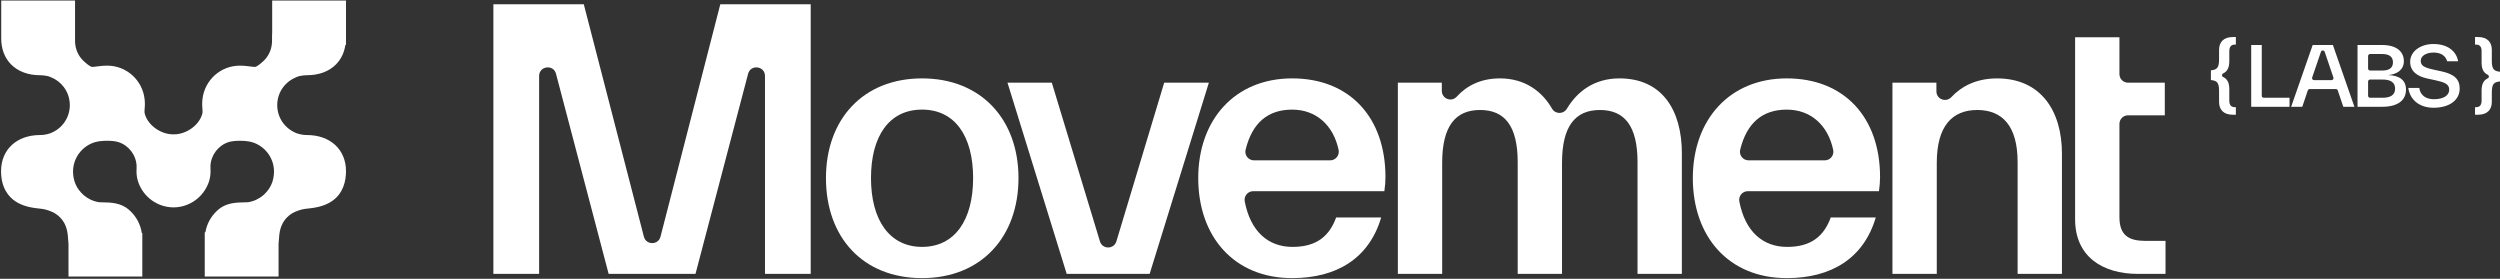
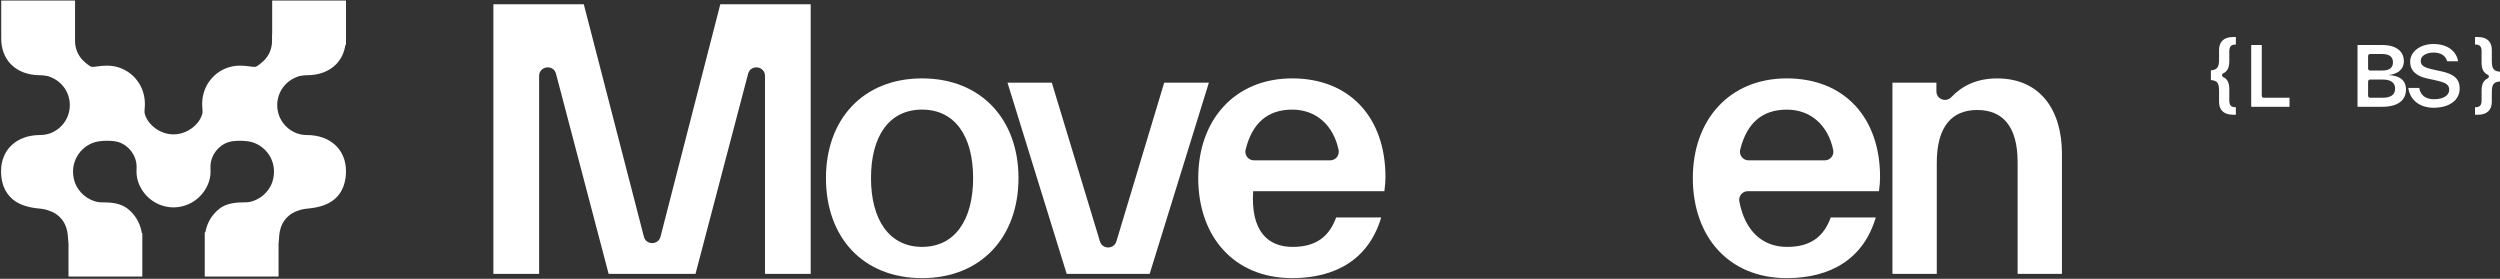
<svg xmlns="http://www.w3.org/2000/svg" width="2125" height="237" viewBox="0 0 2125 237" fill="none">
  <rect x="0" y="0" width="2125" height="237" fill="#333333" stroke="none" />
  <path d="M251.598 65.7L252.025 65.52C253.296 64.976 254.23 64.679 254.964 64.585L255.771 64.448C257.426 64.108 259.134 63.938 260.841 63.938C271.114 63.938 279.693 60.737 285.65 54.682C289.936 50.323 292.633 44.665 293.576 38.116L294.099 38.123V0.473H231.357V27.712C231.205 29.675 231.218 31.481 231.231 33.08C231.244 34.835 231.255 36.494 231.043 37.752L230.983 38.153C230.275 43.474 227.704 48.413 223.745 52.062C219.691 55.8 217.795 56.621 217.17 56.798C216.541 56.978 215.627 56.895 212.986 56.538C210.709 56.231 207.588 55.81 203.782 55.81C187.522 55.81 173.894 68.087 172.08 84.378C171.676 88.083 171.905 90.854 172.07 92.873C172.256 95.119 172.312 95.797 171.534 98.033C169.992 102.429 166.709 106.508 162.291 109.515C157.873 112.522 152.786 114.182 147.974 114.182L147.504 114.175L147.034 114.182C142.221 114.182 137.135 112.526 132.717 109.515C128.296 106.508 125.012 102.429 123.477 98.044C122.695 95.797 122.748 95.116 122.937 92.866C123.103 90.847 123.331 88.08 122.928 84.365C121.118 68.083 107.489 55.807 91.229 55.807C87.423 55.807 84.302 56.227 82.009 56.538C79.388 56.892 78.471 56.975 77.842 56.795C77.216 56.614 75.32 55.797 71.266 52.055C67.308 48.41 64.74 43.47 64.028 38.15L63.968 37.749C63.866 37.138 63.816 36.434 63.793 35.67V0.473H1.038V32.385C0.965 41.374 3.841 49.084 9.348 54.685C15.302 60.74 23.88 63.938 34.153 63.938C35.861 63.938 37.565 64.111 39.227 64.452L40.031 64.585C40.762 64.682 41.696 64.979 42.976 65.523L43.397 65.7C47.649 67.395 51.376 70.236 54.172 73.918C61.056 82.97 61.076 95.637 54.225 104.715C51.981 107.692 49.062 110.176 45.789 111.902L45.495 112.062C44.598 112.556 43.797 112.923 43.062 113.18C42.735 113.294 42.44 113.387 42.165 113.467L41.854 113.56C39.379 114.362 36.787 114.765 34.156 114.765C14.266 114.765 0.902 127.102 0.902 145.463C0.902 159.796 7.382 167.233 12.817 170.947C19.449 175.48 27.448 176.765 35.106 177.473L35.636 177.533C37.668 177.8 39.382 178.22 41.351 178.935L42.301 179.299L42.463 179.359C47.619 181.135 51.938 184.763 54.629 189.579C56.148 192.3 57.2 195.861 57.591 199.602C57.743 201.075 57.846 202.5 57.945 203.909C58.021 204.98 58.107 206.182 58.223 207.389V235.033H120.965V198.12L120.522 198.114C119.489 191.014 116.146 184.512 110.858 179.462C110.391 179.022 109.961 178.648 109.617 178.35L109.404 178.167C102.653 172.266 93.873 172.109 87.46 171.992H87.39C86.318 171.972 85.302 171.952 84.405 171.909L83.442 171.758L81.38 171.294L79.437 170.69L77.342 169.849C75.148 168.845 73.099 167.536 71.282 165.978L70.875 165.624C65.071 160.39 62.191 153.938 62.072 145.904C62.089 140.163 63.909 134.722 67.338 130.166C70.68 125.727 75.416 122.423 80.672 120.86C85.993 119.281 95.919 119.241 100.704 120.784C109.424 123.591 115.614 131.662 116.1 140.867C116.14 141.628 116.11 142.426 116.077 143.361C115.977 146.061 115.842 149.759 117.387 154.435C121.759 167.446 133.853 176.221 147.514 176.274C161.139 176.221 173.228 167.443 177.611 154.412C179.15 149.763 179.014 146.064 178.914 143.351C178.881 142.426 178.852 141.628 178.891 140.871C179.378 131.665 185.567 123.591 194.287 120.787C199.073 119.245 208.995 119.285 214.317 120.864C219.576 122.429 224.315 125.734 227.654 130.173C231.082 134.729 232.903 140.17 232.919 145.911C232.8 153.945 229.921 160.397 224.113 165.633L223.742 165.958C221.895 167.539 219.843 168.851 217.649 169.856L215.558 170.697L213.615 171.301L211.927 171.695L210.59 171.916C209.696 171.959 208.677 171.978 207.604 171.999H207.535C201.122 172.116 192.341 172.273 185.607 178.161L185.374 178.365C185.031 178.661 184.604 179.031 184.127 179.482C179.034 184.345 175.744 190.583 174.596 197.403H174.033V235.044H236.775V207.4C236.89 206.195 236.977 204.99 237.052 203.918C237.152 202.533 237.255 201.101 237.407 199.619C237.797 195.871 238.849 192.309 240.369 189.589C243.06 184.776 247.379 181.148 252.535 179.368L253.647 178.945C255.616 178.234 257.33 177.813 259.365 177.543L259.892 177.483C267.55 176.775 275.549 175.49 282.182 170.958C292.03 164.228 294.096 153.384 294.096 145.473C294.096 127.112 280.732 114.776 260.841 114.776C258.21 114.776 255.619 114.369 253.143 113.571L252.833 113.477C252.558 113.397 252.264 113.303 251.955 113.197C251.201 112.936 250.4 112.566 249.483 112.062L249.209 111.911C245.936 110.186 243.016 107.703 240.77 104.726C233.919 95.647 233.939 82.98 240.823 73.928C243.619 70.249 247.345 67.406 251.598 65.713V65.7Z" fill="white" />
  <path d="M689.119 232.782H650.24V64.572C650.24 56.016 638.058 54.447 635.888 62.711L591.174 232.782H517.338L472.605 62.711C470.436 54.447 458.254 56.016 458.254 64.572V232.782H419.375V3.619H496.221L547.299 201.165C549.178 208.463 559.553 208.463 561.432 201.165L612.255 3.619H689.1V232.764L689.119 232.782Z" fill="white" />
  <path d="M702.066 151.358C702.066 101.315 733.706 66.633 783.745 66.633C833.784 66.633 865.715 101.315 865.715 151.358C865.715 201.402 834.075 236.394 783.745 236.394C733.414 236.394 702.066 201.712 702.066 151.358ZM827.145 151.358C827.145 115.782 811.773 93.16 783.745 93.16C755.716 93.16 740.344 115.782 740.344 151.358C740.344 186.935 756.008 209.849 783.745 209.849C811.481 209.849 827.145 187.226 827.145 151.358Z" fill="white" />
  <path d="M989.569 70.264H1027.54L977.207 232.782H906.689L856.358 70.264H894.033L934.954 205.178C937.051 212.092 946.828 212.074 948.924 205.178L989.569 70.282V70.264Z" fill="white" />
-   <path d="M1176.73 162.524H1065.17C1060.56 162.524 1057.15 166.757 1058.03 171.299C1062.99 196.859 1078.01 209.867 1098.66 209.867C1119.3 209.867 1130 200.526 1135.73 184.836H1174.01C1163.76 219.518 1136.33 236.394 1098.36 236.394C1048.64 236.394 1018.5 200.818 1018.5 151.358C1018.5 101.899 1049.53 66.633 1098.36 66.633C1147.2 66.633 1177.64 99.801 1177.64 150.447C1177.64 154.059 1177.33 158.291 1176.73 162.505V162.524ZM1065.85 136.289H1130.68C1135.32 136.289 1138.78 131.983 1137.81 127.423C1133.4 106.515 1118.79 93.178 1098.34 93.178C1077.91 93.178 1064.42 104.179 1058.76 127.24C1057.62 131.837 1061.11 136.289 1065.85 136.289Z" fill="white" />
-   <path d="M1429.58 130.56V232.782H1391.9V137.804C1391.9 107.354 1381.06 93.489 1359.96 93.489C1338.86 93.489 1327.71 107.354 1327.71 138.405V232.782H1290.04V137.804C1290.04 107.354 1279.19 93.489 1258.09 93.489C1236.99 93.489 1225.85 107.354 1225.85 138.405V232.782H1188.18V70.264H1225.54V77.233C1225.54 83.856 1233.69 87.103 1238.16 82.214C1246.6 72.946 1258.51 66.633 1274.98 66.633C1296.3 66.633 1310.83 77.799 1319.2 92.303C1322.03 97.193 1328.94 97.229 1331.86 92.394C1340.39 78.164 1354.68 66.633 1376.55 66.633C1412.71 66.633 1429.6 93.47 1429.6 130.56H1429.58Z" fill="white" />
+   <path d="M1176.73 162.524H1065.17C1062.99 196.859 1078.01 209.867 1098.66 209.867C1119.3 209.867 1130 200.526 1135.73 184.836H1174.01C1163.76 219.518 1136.33 236.394 1098.36 236.394C1048.64 236.394 1018.5 200.818 1018.5 151.358C1018.5 101.899 1049.53 66.633 1098.36 66.633C1147.2 66.633 1177.64 99.801 1177.64 150.447C1177.64 154.059 1177.33 158.291 1176.73 162.505V162.524ZM1065.85 136.289H1130.68C1135.32 136.289 1138.78 131.983 1137.81 127.423C1133.4 106.515 1118.79 93.178 1098.34 93.178C1077.91 93.178 1064.42 104.179 1058.76 127.24C1057.62 131.837 1061.11 136.289 1065.85 136.289Z" fill="white" />
  <path d="M1597.13 162.524H1485.58C1480.97 162.524 1477.56 166.757 1478.44 171.299C1483.39 196.859 1498.42 209.867 1519.06 209.867C1539.71 209.867 1550.41 200.526 1556.14 184.836H1594.41C1584.17 219.518 1556.74 236.394 1518.77 236.394C1469.05 236.394 1438.9 200.818 1438.9 151.358C1438.9 101.899 1469.94 66.633 1518.77 66.633C1567.61 66.633 1598.05 99.801 1598.05 150.447C1598.05 154.059 1597.73 158.291 1597.13 162.505V162.524ZM1486.26 136.289H1551.08C1555.73 136.289 1559.19 131.983 1558.22 127.423C1553.81 106.515 1539.2 93.178 1518.75 93.178C1498.31 93.178 1484.83 104.179 1479.16 127.24C1478.03 131.837 1481.51 136.289 1486.26 136.289Z" fill="white" />
  <path d="M1752.65 130.561V232.782H1714.97V137.804C1714.97 107.044 1702 93.489 1680.62 93.489C1659.22 93.489 1646.26 107.355 1646.26 138.405V232.782H1608.58V70.264H1645.95V77.653C1645.95 84.312 1654.06 87.432 1658.62 82.579C1667.57 73.037 1680.25 66.652 1697.5 66.652C1734.87 66.652 1752.65 94.383 1752.65 130.579V130.561Z" fill="white" />
-   <path d="M1823.53 204.741C1809.67 204.741 1801.52 200.216 1801.52 184.545V105.311C1801.52 101.279 1804.78 98.013 1808.81 98.013H1840.08V70.282H1808.81C1804.78 70.282 1801.52 67.017 1801.52 62.985V31.696H1763.84V186.369C1763.84 218.022 1787.06 232.8 1817.18 232.8H1840.69V204.759H1823.51L1823.53 204.741Z" fill="white" />
  <path d="M1924.18 83.097H1946.09V90.765H1913.52V38.251H1922.5V81.424C1922.5 82.348 1923.25 83.097 1924.18 83.097Z" fill="white" />
-   <path d="M1991.8 90.765L1987.1 76.842C1986.87 76.16 1986.23 75.701 1985.51 75.701H1963.23C1962.51 75.701 1961.86 76.16 1961.64 76.842L1956.94 90.765H1947.48L1965.78 38.251H1982.96L2001.25 90.765H1991.8ZM1966.94 68.1H1981.8C1982.95 68.1 1983.76 66.979 1983.39 65.892L1975.99 44.046C1975.48 42.528 1973.31 42.528 1972.8 44.046L1965.34 65.892C1964.97 66.975 1965.78 68.1 1966.94 68.1Z" fill="white" />
  <path d="M2045.1 76.115C2045.1 85.442 2037.92 90.765 2024.84 90.765H2003.9V38.251H2024.71C2038 38.251 2043.28 44.606 2043.28 51.931C2043.28 59.257 2037.72 63.057 2029.99 63.818C2039.59 64.165 2045.1 68.166 2045.1 76.115ZM2012.88 47.592V58.274C2012.88 59.198 2013.63 59.947 2014.56 59.947H2024.92C2030.69 59.947 2034.02 57.806 2034.02 52.968C2034.02 48.131 2030.69 45.919 2024.92 45.919H2014.56C2013.63 45.919 2012.88 46.668 2012.88 47.592ZM2025.26 83.093C2032.36 83.093 2035.84 80.396 2035.84 75.354C2035.84 70.311 2032.36 67.615 2025.26 67.615H2014.56C2013.63 67.615 2012.88 68.363 2012.88 69.287V81.42C2012.88 82.344 2013.63 83.093 2014.56 83.093H2025.26Z" fill="white" />
  <path d="M2047.04 74.735H2056.37C2057.27 81.161 2062.28 84.339 2068.75 84.339C2077.17 84.339 2081.83 81.023 2081.83 76.253C2081.83 71.482 2078.01 69.964 2070.21 68.238L2063.11 66.716C2054.56 64.851 2048.64 60.566 2048.64 52.479C2048.64 43.775 2057.34 37.415 2068.41 37.415C2080.44 37.415 2087.88 43.427 2089.41 52.066H2080.09C2078.56 46.881 2074.24 44.673 2068.41 44.673C2062.56 44.673 2057.62 47.37 2057.62 51.651C2057.62 55.933 2060.75 57.455 2068.47 59.182L2075.49 60.703C2085.8 62.982 2090.73 67.059 2090.73 75.283C2090.73 85.162 2081.9 91.589 2068.54 91.589C2056.92 91.589 2048.57 85.238 2047.04 74.735Z" fill="white" />
  <path d="M1894.91 51.855C1894.91 57.972 1892.97 60.815 1889.62 62.441C1888.37 63.048 1888.38 64.825 1889.63 65.427C1892.95 67.024 1894.91 69.842 1894.91 75.833V85.575C1894.91 89.304 1896.51 91.102 1899.64 91.102H1900.48V97.528H1898.04C1889.82 97.528 1886.21 93.038 1886.21 86.679V77.213C1886.21 69.75 1884.06 68.575 1879.26 68.023V59.799C1884.06 59.247 1886.21 58.072 1886.21 50.471V42.456C1886.21 36.034 1889.76 31.473 1898.04 31.473H1900.48V37.899H1899.64C1896.45 37.899 1894.91 39.764 1894.91 43.564V51.855Z" fill="white" />
  <path d="M2109.35 77.145C2109.35 71.029 2111.29 68.186 2114.63 66.559C2115.87 65.953 2115.86 64.176 2114.62 63.574C2111.31 61.977 2109.35 59.159 2109.35 53.167V43.425C2109.35 39.696 2107.74 37.898 2104.61 37.898H2103.78V31.472H2106.21C2114.42 31.472 2118.04 35.962 2118.04 42.322V51.788C2118.04 59.251 2120.2 60.426 2125 60.977V69.202C2120.2 69.753 2118.04 70.928 2118.04 78.529V86.544C2118.04 92.971 2114.49 97.532 2106.21 97.532H2103.78V91.106H2104.61C2107.81 91.106 2109.35 89.241 2109.35 85.441V77.145Z" fill="white" />
</svg>